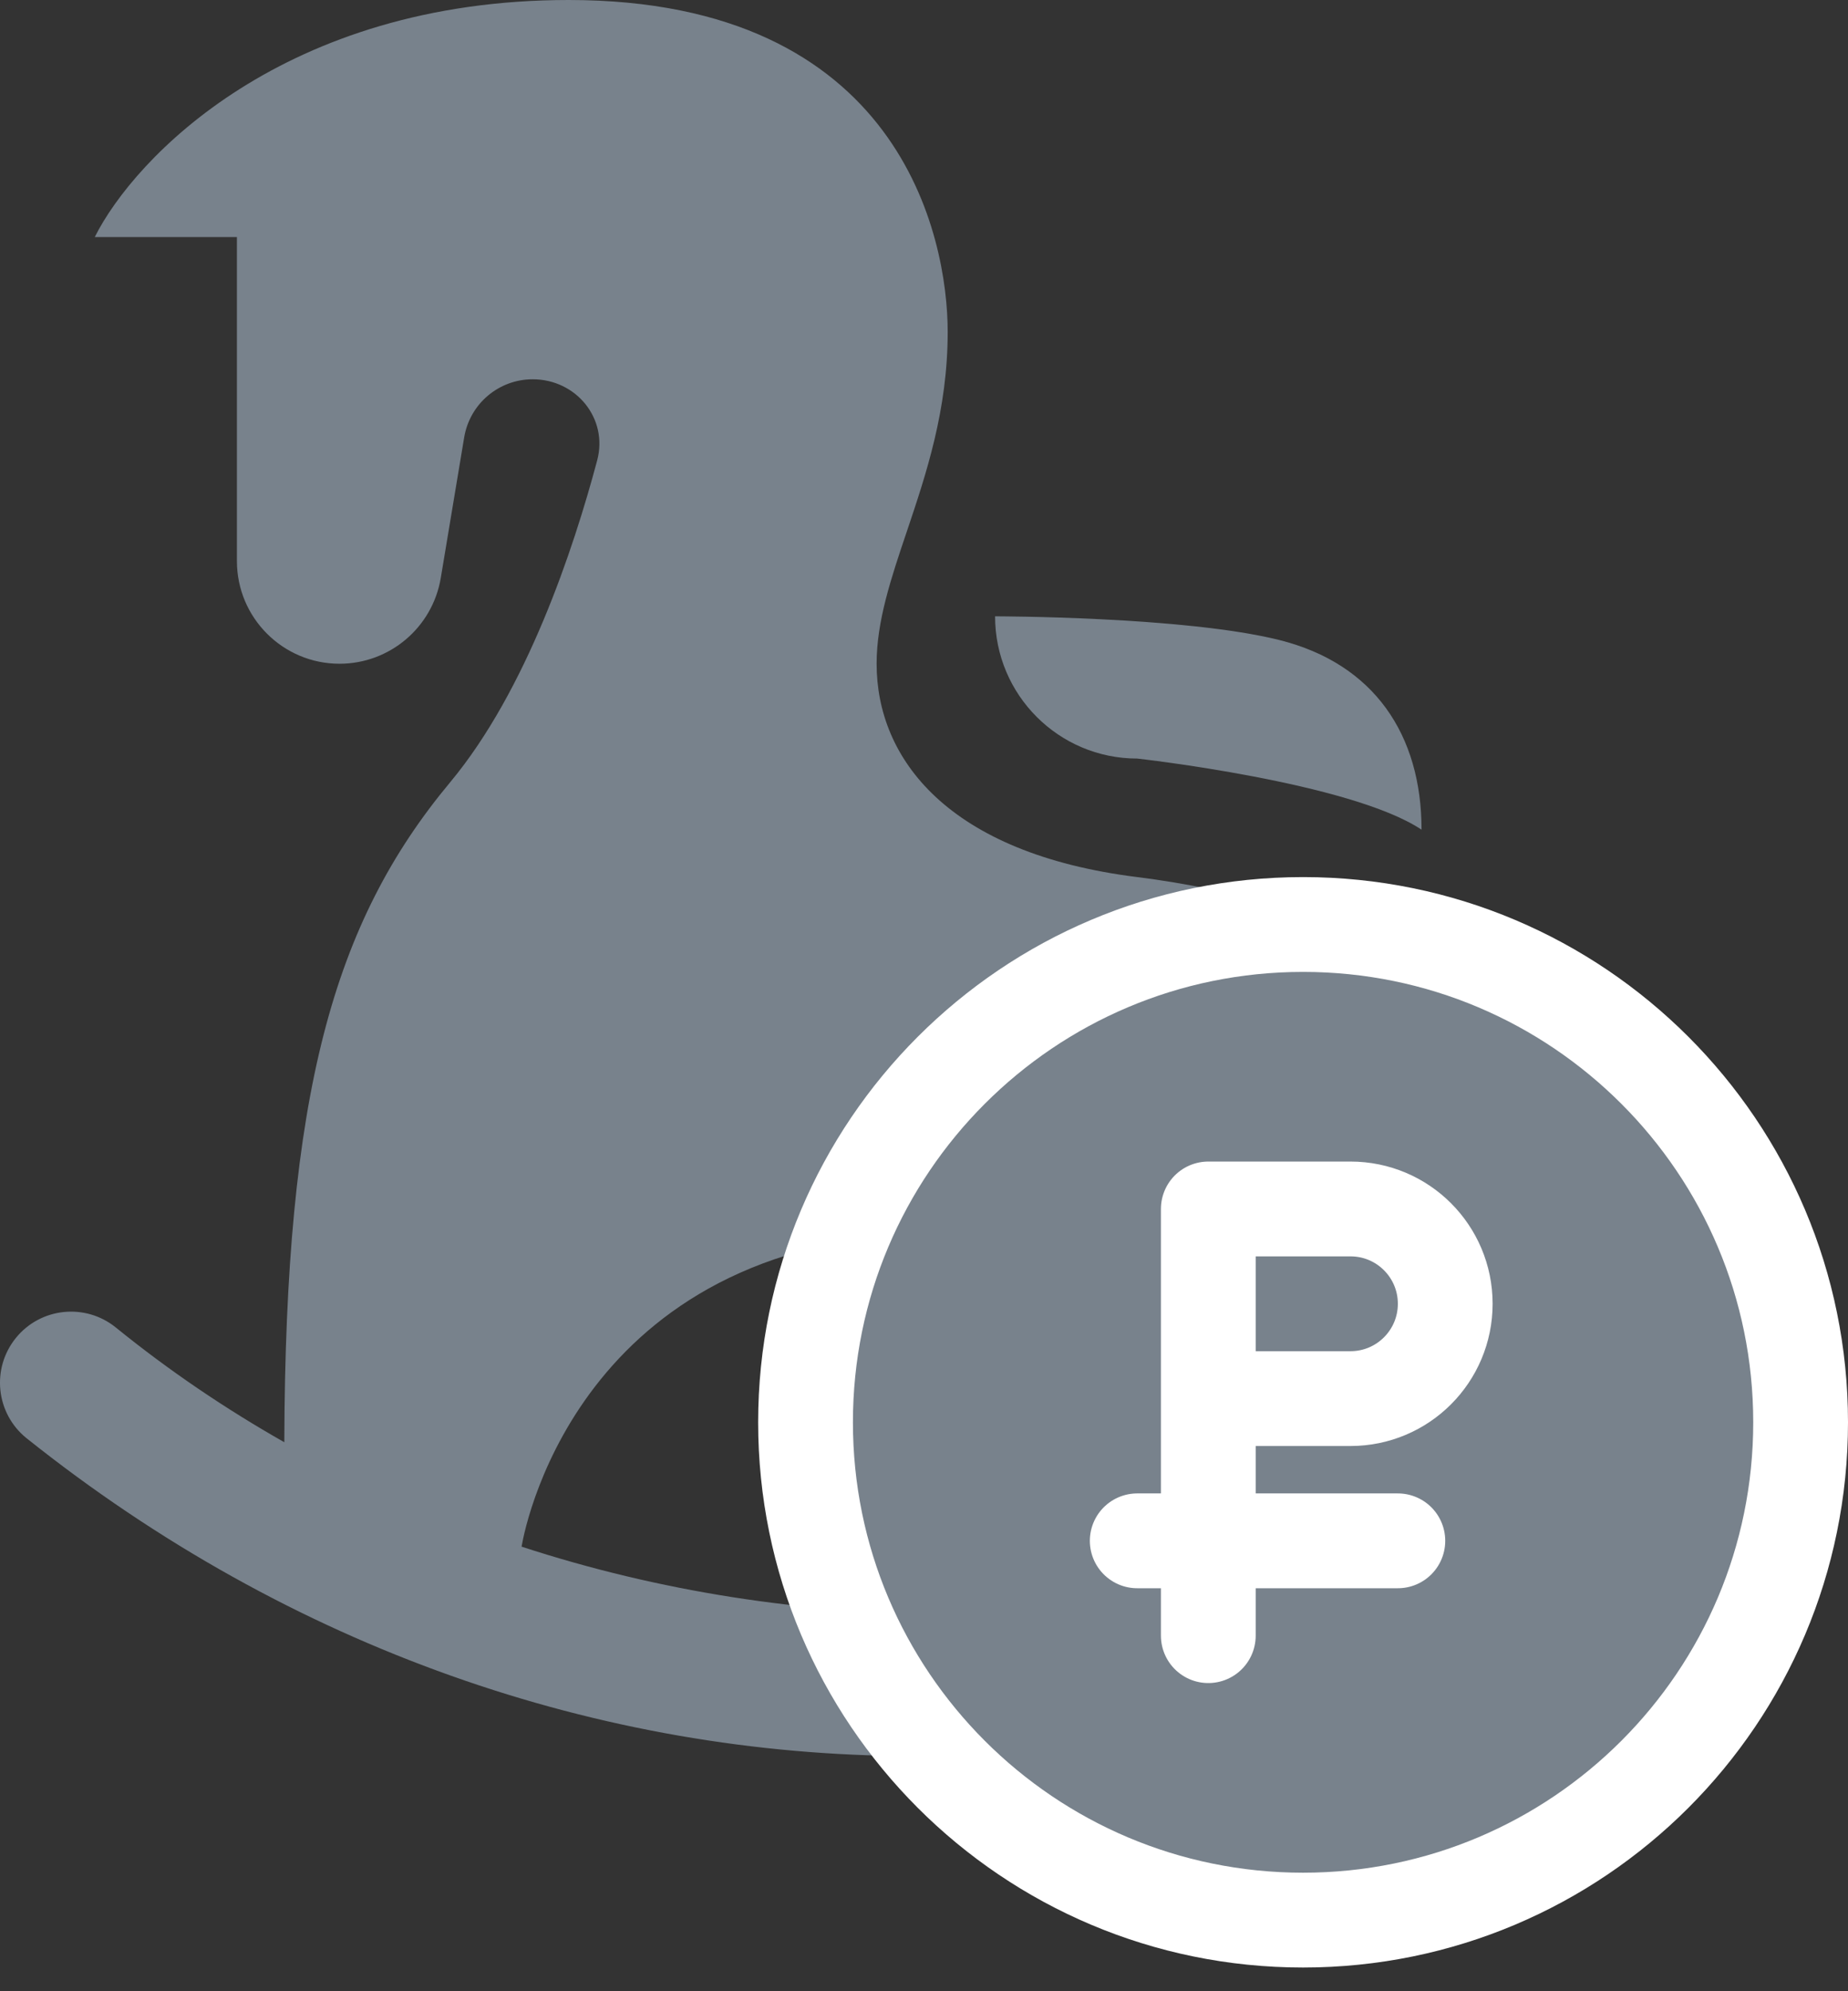
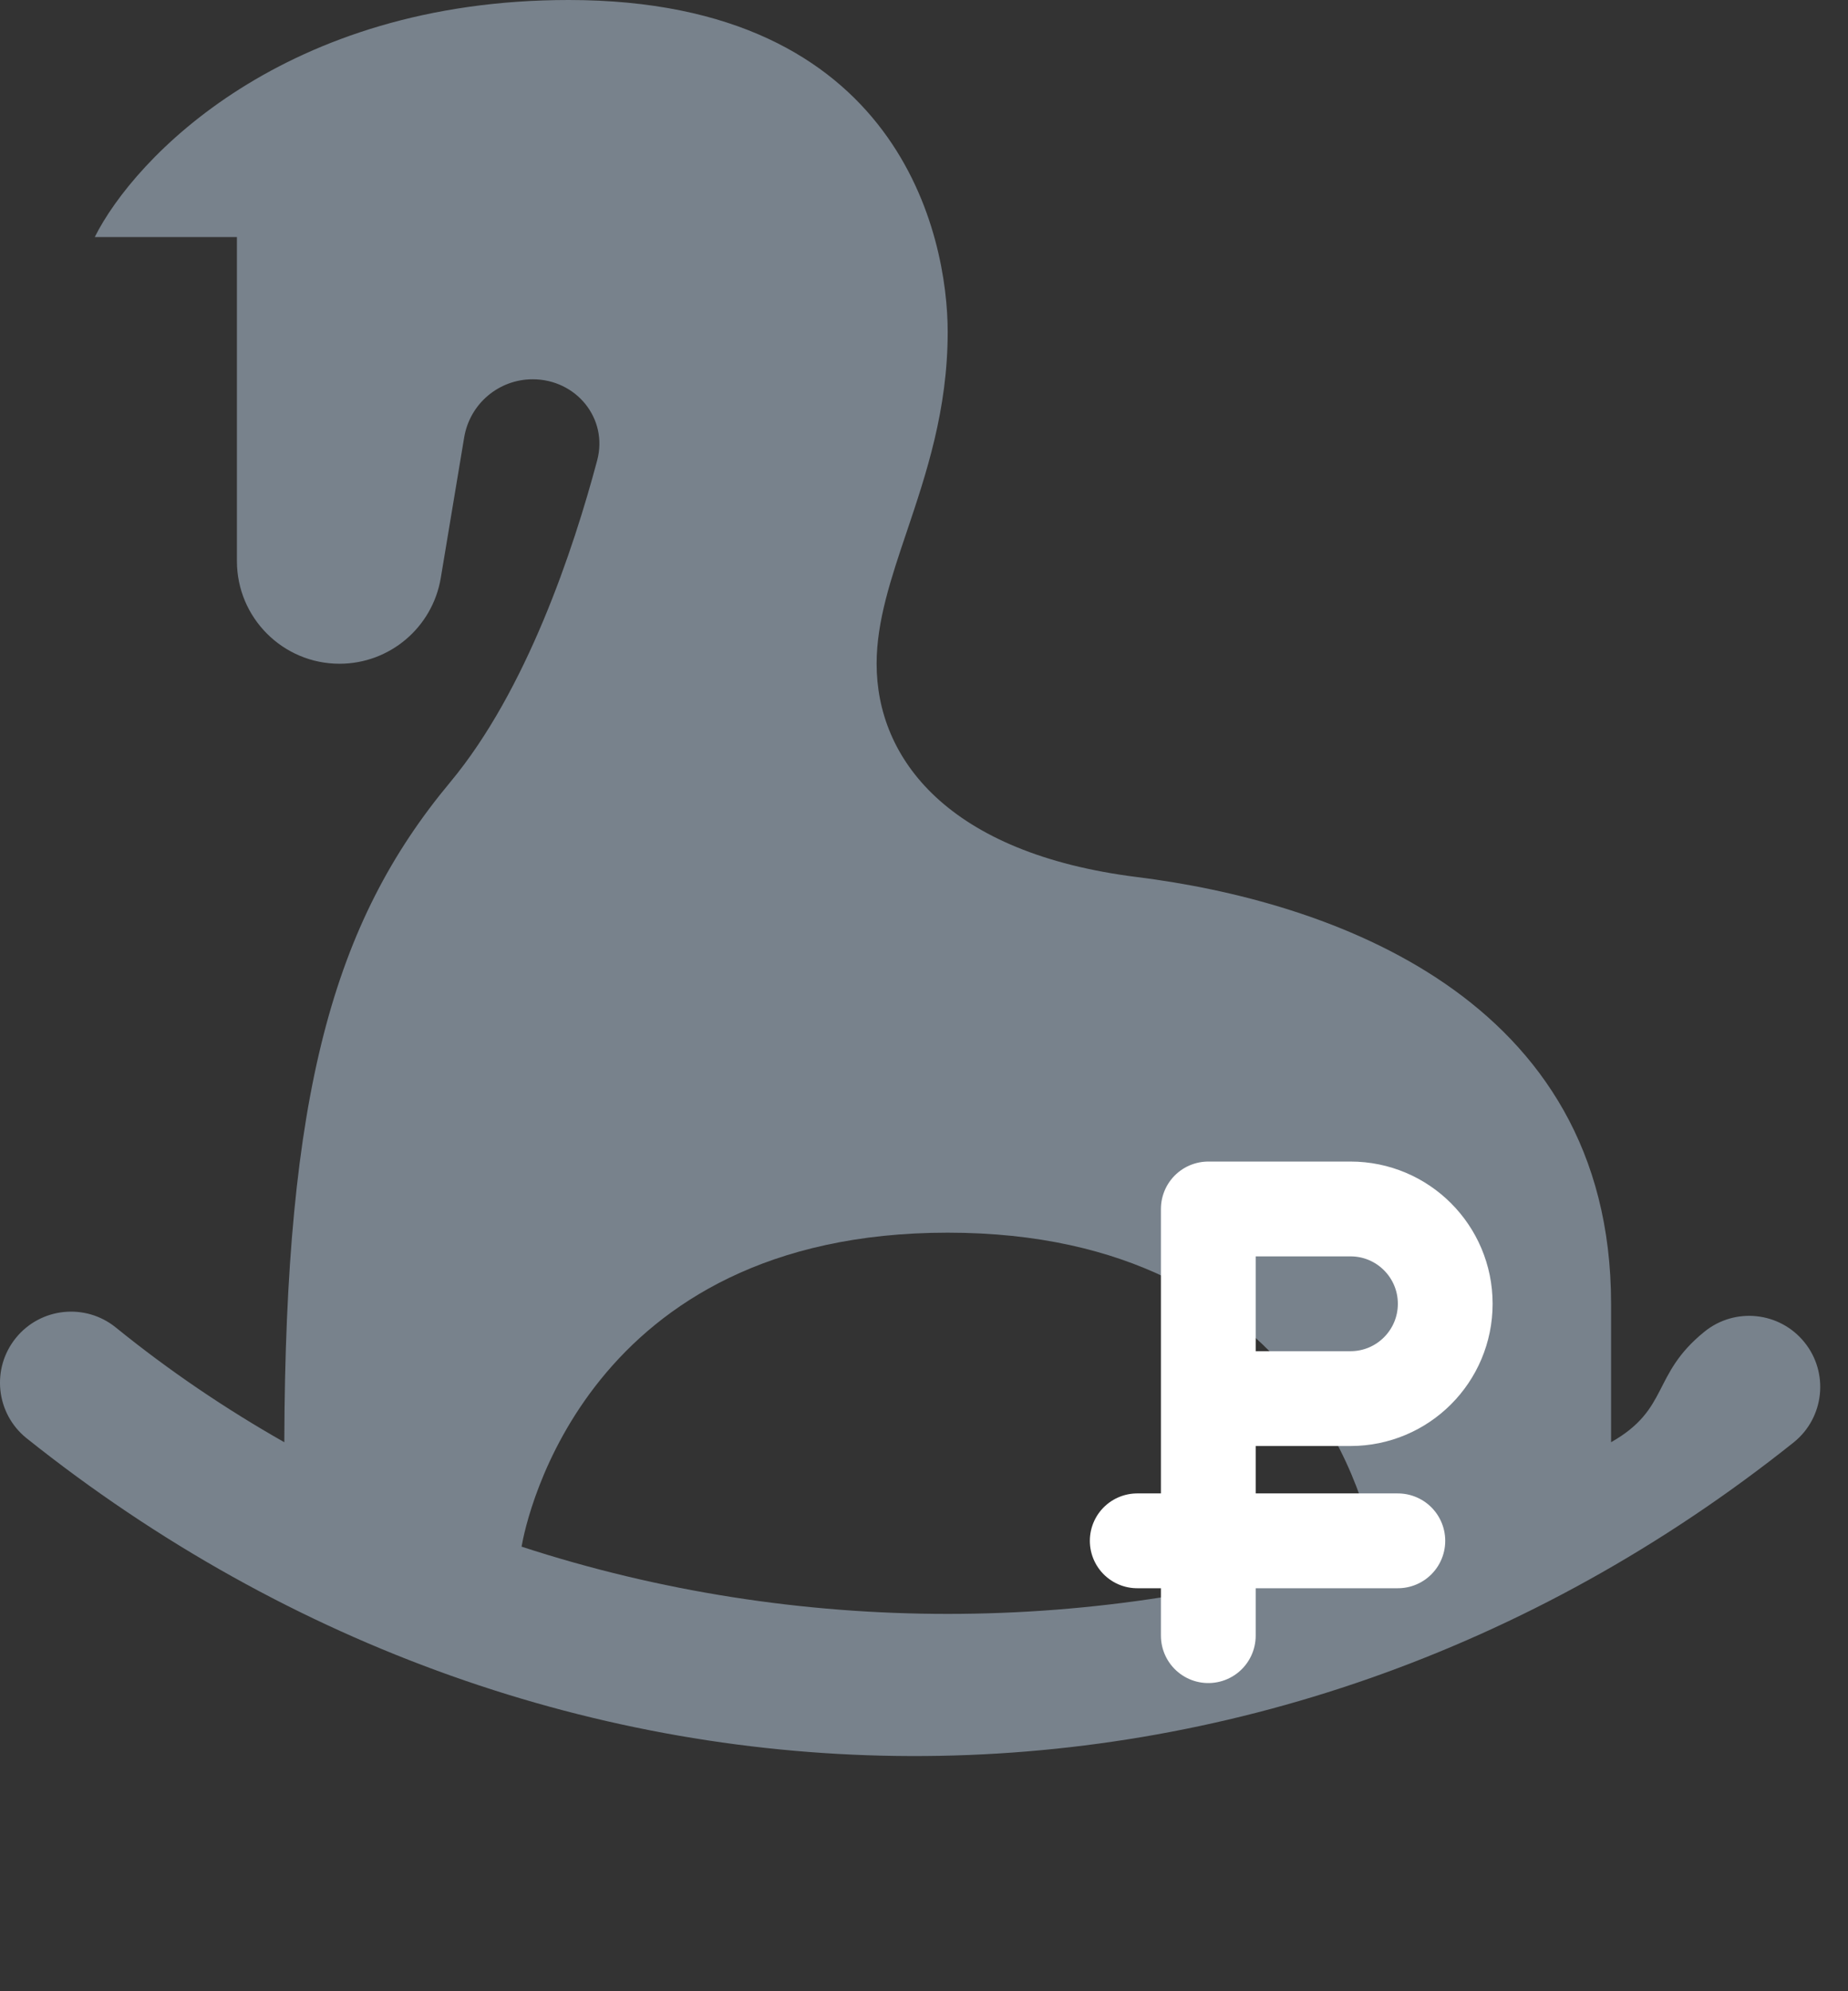
<svg xmlns="http://www.w3.org/2000/svg" width="39" height="42" viewBox="0 0 39 42" fill="none">
  <rect x="0" y="0" width="39" height="42" fill="#333333" stroke="none" />
  <path fill-rule="evenodd" clip-rule="evenodd" d="M9.5 16.5C7.027 19.467 6.022 23.078 6 30.42C4.758 29.716 3.567 28.91 2.444 28C1.8 27.479 0.855 27.578 0.334 28.222C-0.187 28.866 -0.088 29.811 0.556 30.332C11.703 39.23 26.739 39.292 37.858 30.42C38.502 29.899 38.601 28.954 38.08 28.311C37.559 27.667 36.614 27.567 35.97 28.089C34.847 28.998 35.242 29.716 34 30.42V27.5C34 21 28 19 24 18.5C20 18 18.5 16 18.5 14C18.5 13.101 18.803 12.202 19.137 11.212C19.545 10 20 8.652 20 7C20 5 19 0 12 0C6 0 2.833 3.333 2 5H5V11.835C5 13.03 5.97 14 7.165 14C8.224 14 9.127 13.235 9.302 12.191L9.796 9.226C9.914 8.518 10.525 8 11.242 8C12.158 8 12.838 8.825 12.603 9.71C12.105 11.578 11.116 14.561 9.5 16.5ZM20 26C27.633 26 28.894 32.039 28.993 32.623C23.197 34.514 16.803 34.514 11.007 32.623C11.106 32.039 12.367 26 20 26Z" fill="#78828C" />
-   <path d="M27 13.5C25 13 21 13 21 13C21 14.657 22.343 16 24 16C24 16 28.5 16.5 30 17.5C30 15.5 29 14 27 13.5Z" fill="#78828C" />
-   <path d="M27.5 40.5C33.299 40.5 38 35.799 38 30C38 24.201 33.299 19.5 27.5 19.5C21.701 19.5 17 24.201 17 30C17 35.799 21.701 40.5 27.5 40.5Z" fill="#78828C" stroke="white" stroke-width="2" />
  <path d="M24 32.5H29.5M25.5 34.5V29.5V34.5ZM25.5 29.5V25.5H28.5C29.605 25.5 30.5 26.395 30.5 27.5C30.5 28.605 29.605 29.5 28.5 29.5H25.5Z" stroke="white" stroke-width="2" stroke-linecap="round" stroke-linejoin="round" />
</svg>